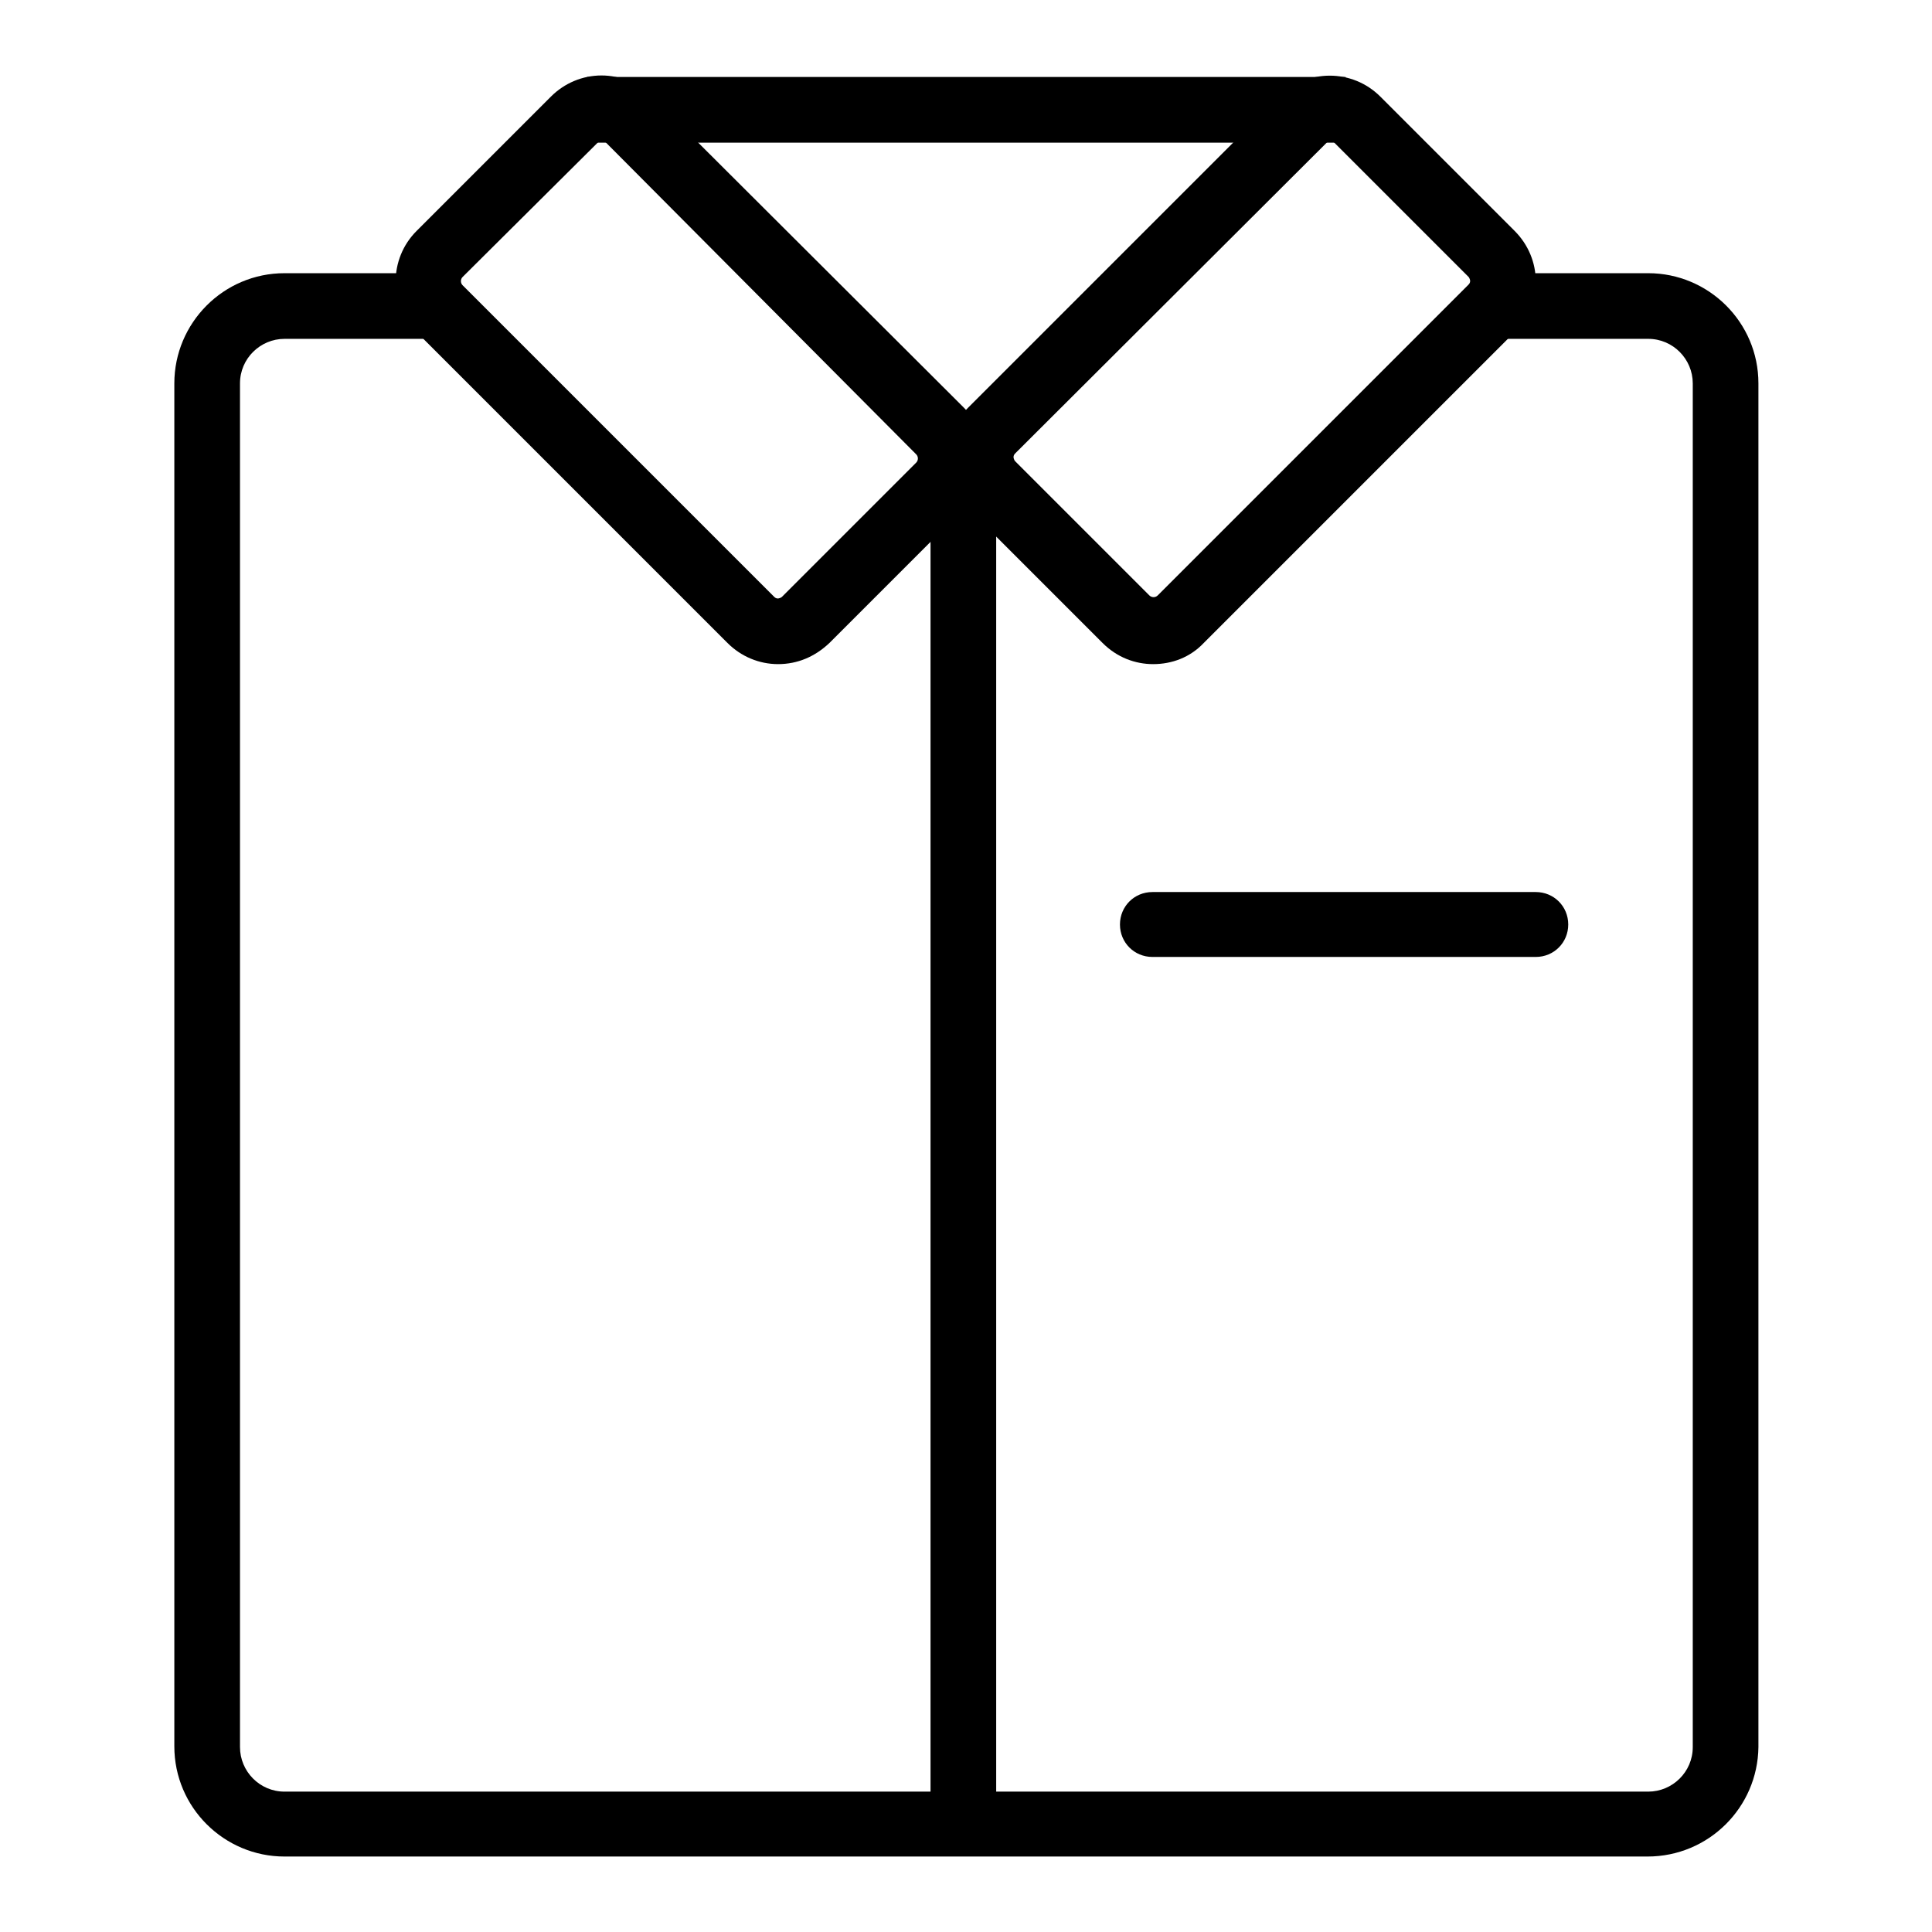
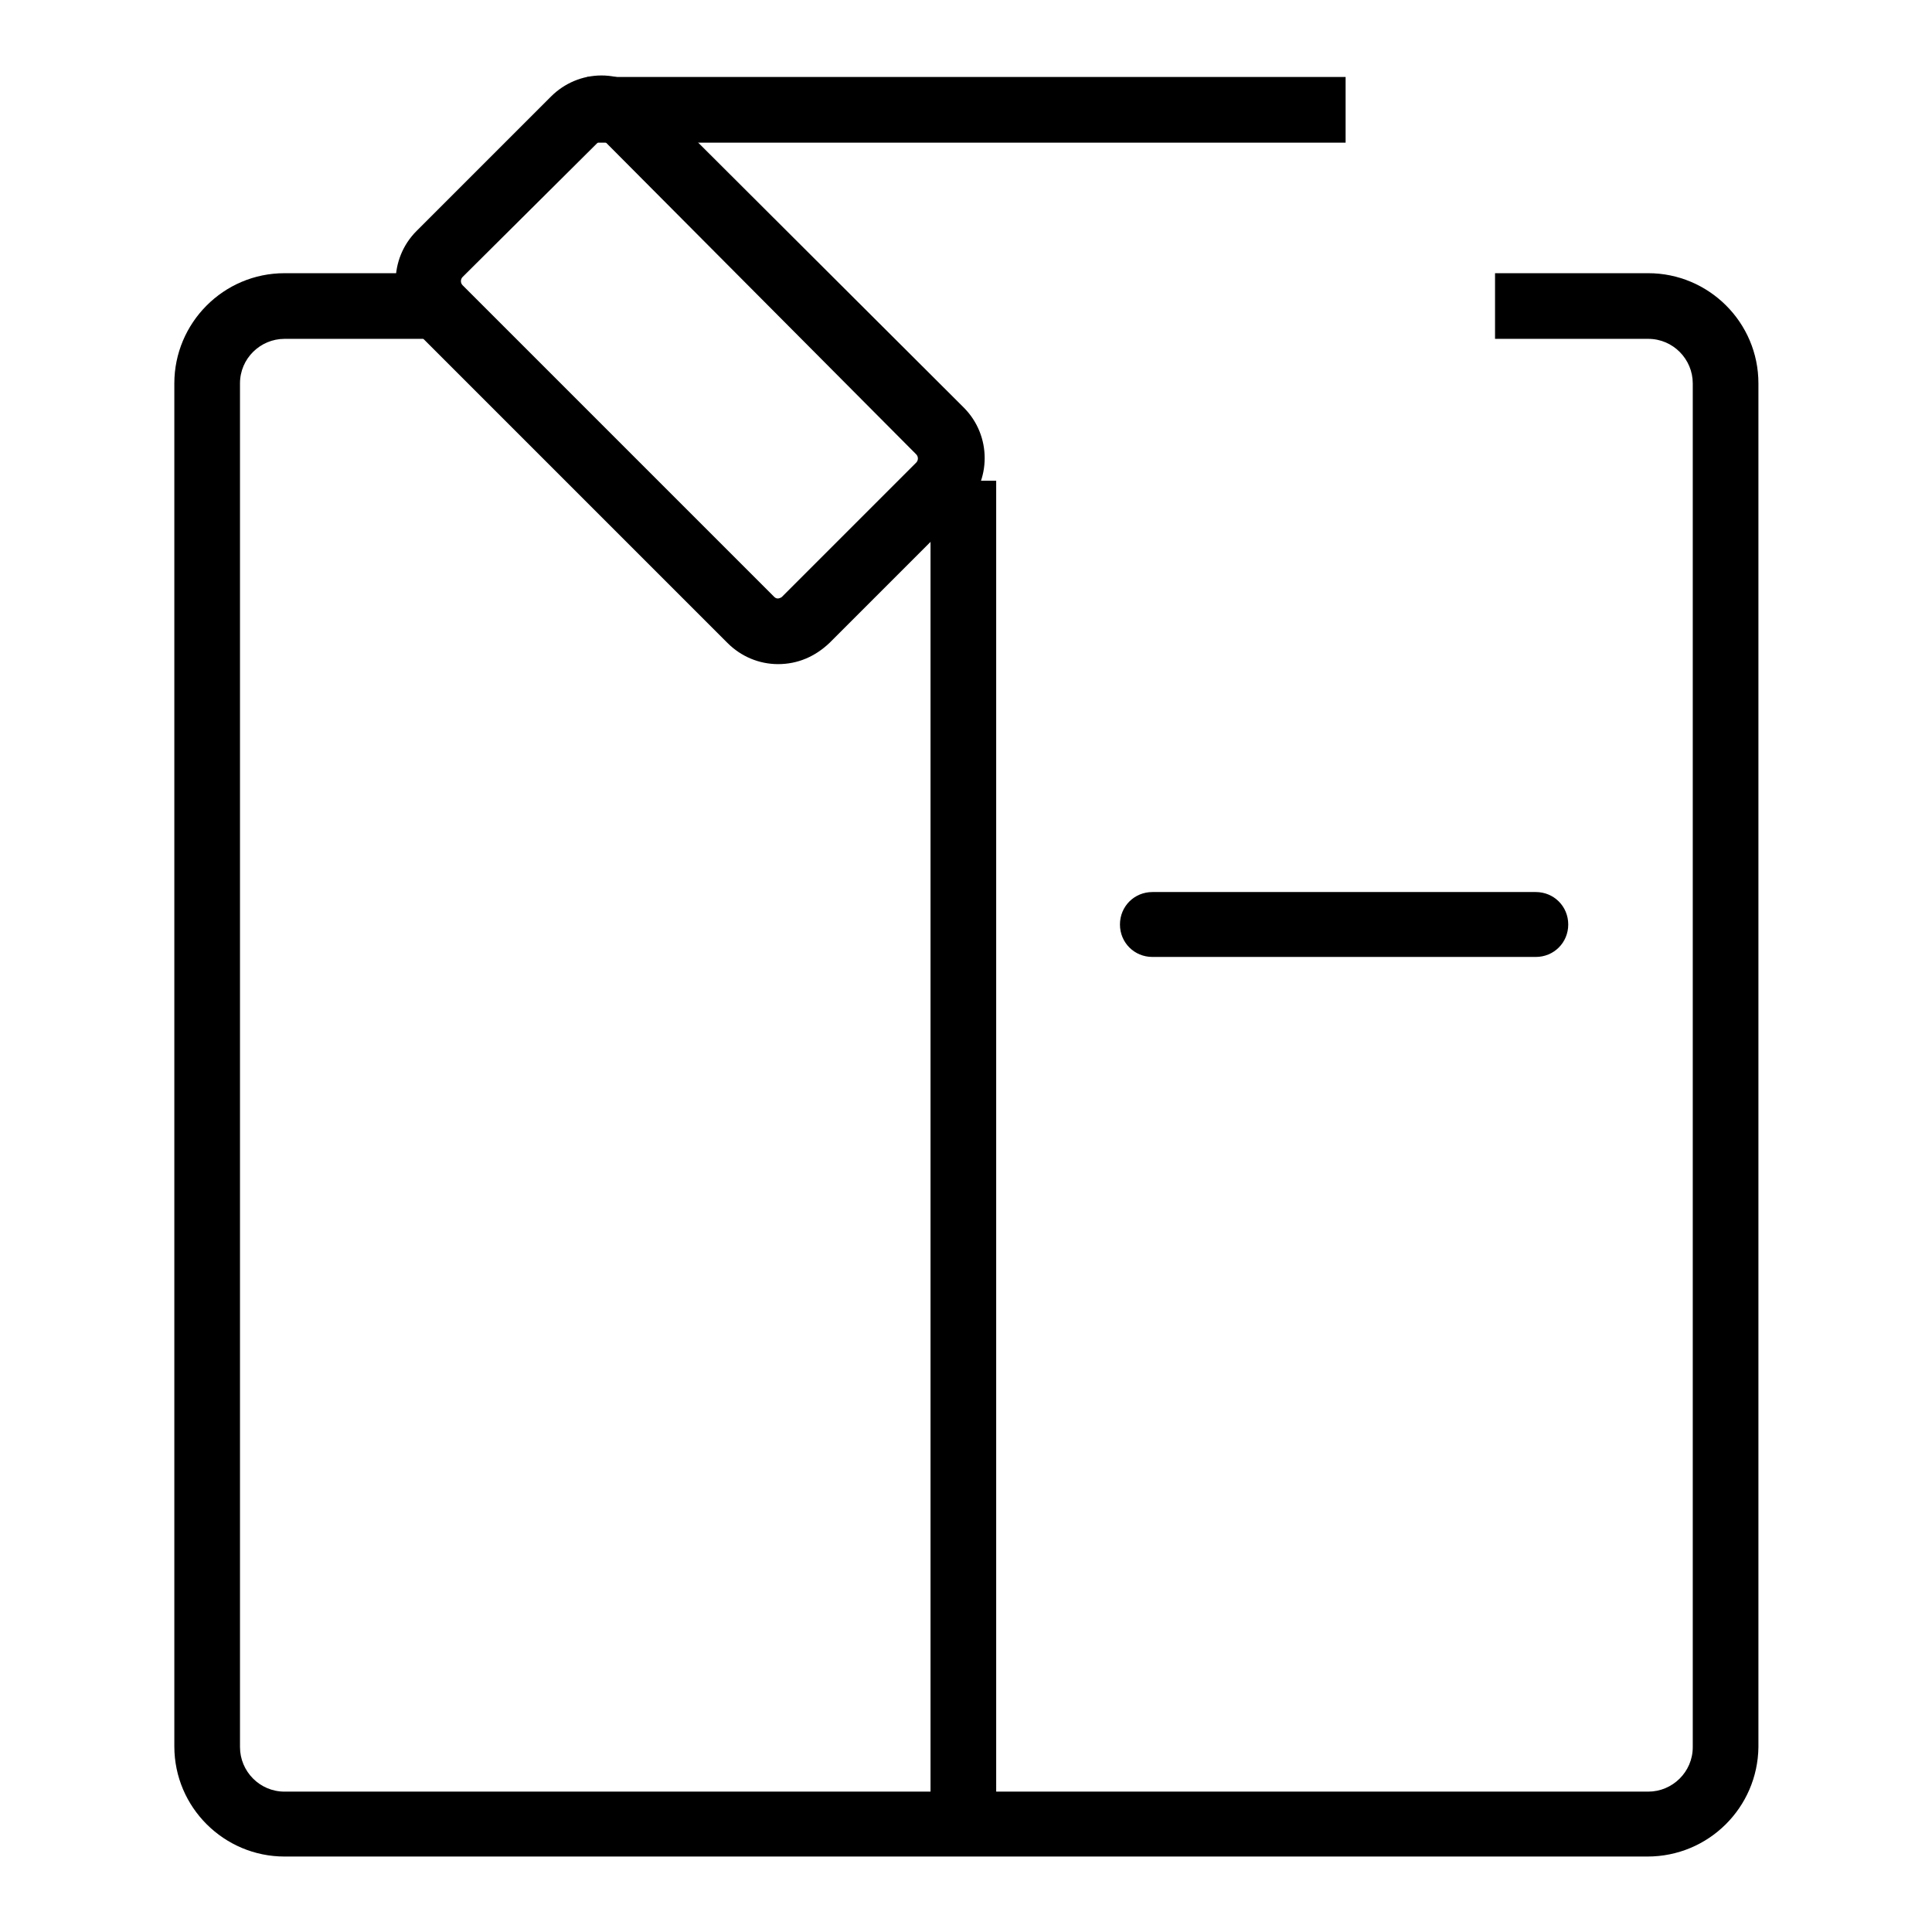
<svg xmlns="http://www.w3.org/2000/svg" version="1.1" x="0px" y="0px" viewBox="0 0 256 256" enable-background="new 0 0 256 256" xml:space="preserve">
  <g>
    <path fill="#000000" d="M77.8,10.2h100.5v8.7H77.8V10.2z M218.3,246H37.7c-8,0-14.6-6.5-14.6-14.6V50.8c0-8,6.5-14.6,14.6-14.6 h20.3v8.7H37.7c-3.2,0-5.9,2.6-5.9,5.9v180.7c0,3.2,2.6,5.9,5.9,5.9h180.7c3.2,0,5.9-2.6,5.9-5.9V50.8c0-3.2-2.6-5.9-5.9-5.9h-20.3 v-8.7h20.3c8,0,14.6,6.5,14.6,14.6v180.7C232.9,239.5,226.4,246,218.3,246L218.3,246z" />
    <path fill="#000000" d="M103.1,88c-2.5,0-4.9-1-6.7-2.8L55.2,44c-3.7-3.7-3.7-9.7,0-13.4L73,12.8c1.8-1.8,4.2-2.8,6.7-2.8 c2.5,0,4.9,1,6.7,2.8L127.7,54c3.7,3.7,3.7,9.7,0,13.4l-17.8,17.8C108,87,105.7,88,103.1,88z M79.7,18.7c-0.2,0-0.4,0.1-0.5,0.2 L61.3,36.7c-0.3,0.3-0.3,0.8,0,1.1l41.3,41.3c0.2,0.2,0.4,0.2,0.5,0.2c0.1,0,0.4-0.1,0.5-0.2l17.8-17.8c0.3-0.3,0.3-0.8,0-1.1 L80.3,18.9C80.1,18.7,79.8,18.7,79.7,18.7z" />
-     <path fill="#000000" d="M152.8,88c-2.4,0-4.8-0.9-6.7-2.8l-17.8-17.8c-1.8-1.8-2.8-4.2-2.8-6.7c0-2.5,1-4.9,2.8-6.7l41.2-41.2 c3.7-3.7,9.7-3.7,13.4,0l17.8,17.8c1.8,1.8,2.8,4.2,2.8,6.7c0,2.5-1,4.9-2.8,6.7l-41.2,41.2C157.7,87.1,155.3,88,152.8,88z  M176.3,18.7c-0.2,0-0.4,0.1-0.5,0.2l-41.3,41.2c-0.2,0.2-0.2,0.4-0.2,0.5c0,0.1,0.1,0.4,0.2,0.5l17.8,17.8c0.3,0.3,0.8,0.3,1.1,0 l41.2-41.2c0.2-0.2,0.2-0.4,0.2-0.5s-0.1-0.4-0.2-0.5l-17.8-17.8C176.7,18.8,176.5,18.7,176.3,18.7z" />
    <path fill="#000000" d="M123.3,63.7h8.7v178h-8.7V63.7z M203.5,126.8h-50.8c-2.4,0-4.3-1.9-4.3-4.3c0-2.4,1.9-4.3,4.3-4.3h50.8 c2.4,0,4.3,1.9,4.3,4.3C207.8,124.9,205.9,126.8,203.5,126.8z" />
  </g>
</svg>